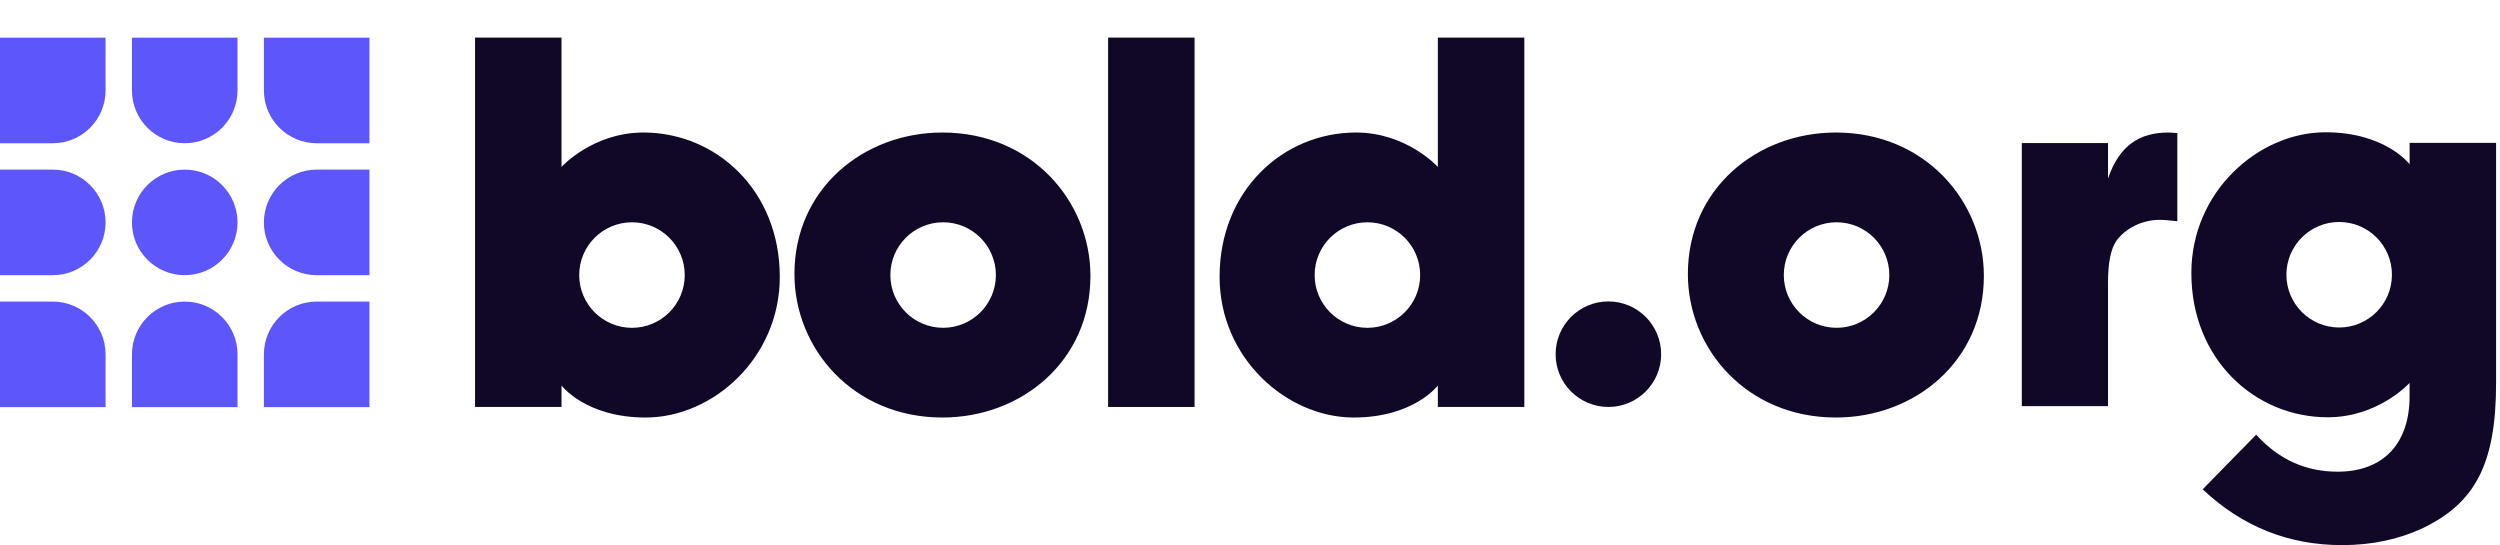
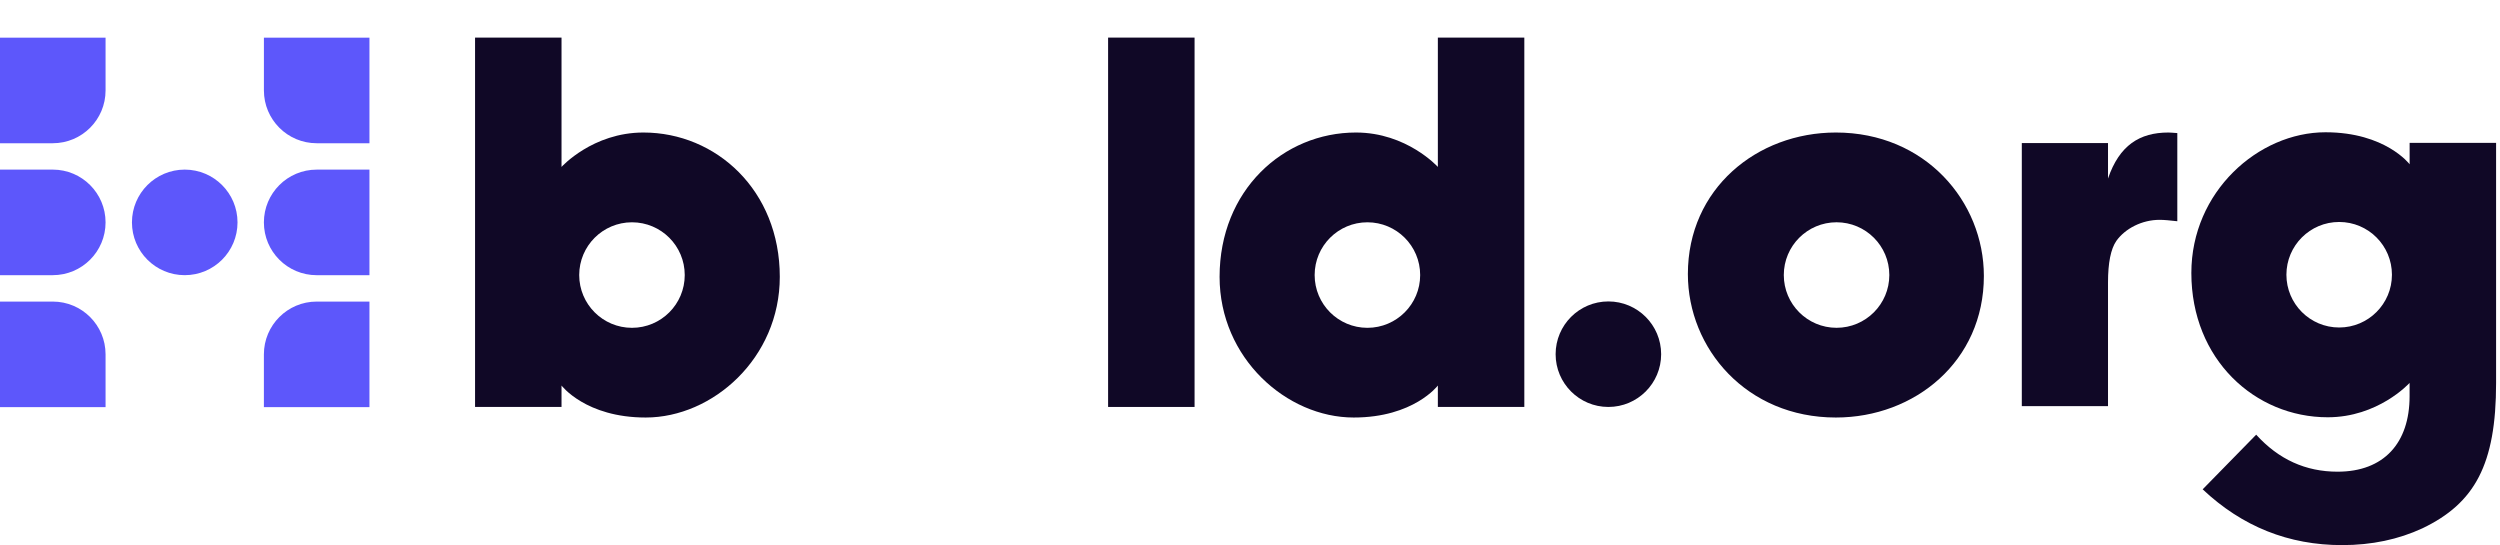
<svg xmlns="http://www.w3.org/2000/svg" width="133" height="29" viewBox="0 0 133 29" fill="none">
-   <path fill-rule="evenodd" clip-rule="evenodd" d="M12.636 4.812V2.004H7.02V4.812C7.02 6.363 8.278 7.62 9.828 7.62C11.379 7.62 12.636 6.363 12.636 4.812Z" fill="#5D57FB" />
  <path fill-rule="evenodd" clip-rule="evenodd" d="M14.04 2.004V4.812C14.04 6.362 15.296 7.62 16.848 7.62H19.655V2.004H14.04Z" fill="#5D57FB" />
  <path fill-rule="evenodd" clip-rule="evenodd" d="M5.616 4.812V2.004H0V7.62H2.808C4.359 7.62 5.616 6.363 5.616 4.812Z" fill="#5D57FB" />
  <path fill-rule="evenodd" clip-rule="evenodd" d="M5.616 11.831C5.616 10.28 4.359 9.023 2.808 9.023H0V14.639H2.808C4.359 14.639 5.616 13.383 5.616 11.831Z" fill="#5D57FB" />
  <path fill-rule="evenodd" clip-rule="evenodd" d="M19.655 16.044H16.847C15.297 16.044 14.039 17.301 14.039 18.852V21.66H19.655V16.044Z" fill="#5D57FB" />
  <path fill-rule="evenodd" clip-rule="evenodd" d="M12.636 11.831C12.636 10.28 11.379 9.023 9.828 9.023C8.278 9.023 7.02 10.28 7.02 11.831C7.02 13.383 8.278 14.639 9.828 14.639C11.379 14.639 12.636 13.383 12.636 11.831Z" fill="#5D57FB" />
-   <path fill-rule="evenodd" clip-rule="evenodd" d="M9.828 16.044C8.277 16.044 7.02 17.301 7.02 18.852V21.66H12.636V18.852C12.636 17.301 11.379 16.044 9.828 16.044Z" fill="#5D57FB" />
  <path fill-rule="evenodd" clip-rule="evenodd" d="M2.808 16.044H0V21.66H5.616V18.852C5.616 17.301 4.359 16.044 2.808 16.044Z" fill="#5D57FB" />
  <path fill-rule="evenodd" clip-rule="evenodd" d="M16.847 9.024C15.296 9.024 14.039 10.281 14.039 11.832C14.039 13.383 15.296 14.64 16.847 14.64H19.655V9.024H16.847Z" fill="#5D57FB" />
-   <path fill-rule="evenodd" clip-rule="evenodd" d="M50.137 7.05C45.943 7.05 42.264 10.037 42.264 14.579C42.264 18.543 45.383 22.212 50.137 22.212C54.331 22.212 58.011 19.224 58.011 14.682C58.011 10.718 54.891 7.05 50.137 7.05ZM52.981 14.632C52.981 16.182 51.724 17.439 50.174 17.439C48.624 17.439 47.367 16.182 47.367 14.632C47.367 13.082 48.624 11.825 50.174 11.825C51.724 11.825 52.981 13.082 52.981 14.632Z" fill="#100826" />
  <path fill-rule="evenodd" clip-rule="evenodd" d="M97.668 7.05C93.474 7.05 89.795 10.037 89.795 14.579C89.795 18.543 92.915 22.212 97.668 22.212C101.863 22.212 105.542 19.224 105.542 14.682C105.542 10.718 102.422 7.05 97.668 7.05ZM100.512 14.632C100.512 16.182 99.255 17.439 97.705 17.439C96.155 17.439 94.898 16.182 94.898 14.632C94.898 13.082 96.155 11.825 97.705 11.825C99.255 11.825 100.512 13.082 100.512 14.632Z" fill="#100826" />
  <path fill-rule="evenodd" clip-rule="evenodd" d="M34.229 7.05C31.526 7.05 29.873 8.88 29.873 8.88V2H25.273V21.65H29.873V20.51C29.873 20.51 31.155 22.212 34.352 22.212C37.916 22.212 41.485 19.053 41.485 14.727C41.485 10.127 38.1 7.05 34.229 7.05ZM33.621 17.44C32.071 17.44 30.814 16.183 30.814 14.633C30.814 13.083 32.071 11.826 33.621 11.826C35.172 11.826 36.428 13.083 36.428 14.633C36.428 16.183 35.172 17.44 33.621 17.44Z" fill="#100826" />
  <path fill-rule="evenodd" clip-rule="evenodd" d="M58.951 21.65H63.551V2H58.951V21.65Z" fill="#100826" />
  <path fill-rule="evenodd" clip-rule="evenodd" d="M85.566 16.036C84.016 16.036 82.759 17.293 82.759 18.843C82.759 20.393 84.016 21.65 85.566 21.65C87.116 21.65 88.373 20.393 88.373 18.843C88.373 17.293 87.116 16.036 85.566 16.036Z" fill="#100826" />
  <path fill-rule="evenodd" clip-rule="evenodd" d="M64.882 14.727C64.882 19.053 68.451 22.212 72.016 22.212C75.212 22.212 76.494 20.51 76.494 20.51V21.65H81.094V2H76.494V8.88C76.494 8.88 74.841 7.05 72.138 7.05C68.267 7.05 64.882 10.127 64.882 14.727ZM69.939 14.633C69.939 13.083 71.196 11.826 72.746 11.826C74.296 11.826 75.553 13.083 75.553 14.633C75.553 16.183 74.296 17.44 72.746 17.44C71.196 17.44 69.939 16.183 69.939 14.633Z" fill="#100826" />
  <path fill-rule="evenodd" clip-rule="evenodd" d="M112.146 9.498V7.61H107.56V21.606H112.146V15.029C112.146 13.981 112.294 13.244 112.589 12.817C113.061 12.153 113.96 11.695 114.889 11.695C115.125 11.695 115.435 11.725 115.833 11.77V7.08C115.612 7.065 115.465 7.05 115.361 7.05C113.828 7.05 112.751 7.729 112.146 9.498Z" fill="#100826" />
  <path fill-rule="evenodd" clip-rule="evenodd" d="M128.192 7.599V8.739C128.192 8.739 126.91 7.037 123.714 7.037C120.15 7.037 116.58 10.195 116.58 14.522C116.58 19.122 119.965 22.199 123.836 22.199C126.499 22.199 128.143 20.422 128.19 20.371V21.081C128.19 23.564 126.827 25.094 124.359 25.094C122.663 25.094 121.225 24.443 120.029 23.125L117.182 26.032C119.287 28.015 121.755 29 124.601 29C126.176 29 127.599 28.697 128.871 28.107C131.657 26.774 132.792 24.715 132.792 20.37V20.368V7.599H128.192ZM124.444 17.423C122.894 17.423 121.637 16.166 121.637 14.616C121.637 13.065 122.894 11.809 124.444 11.809C125.995 11.809 127.251 13.065 127.251 14.616C127.251 16.166 125.995 17.423 124.444 17.423Z" fill="#100826" />
</svg>